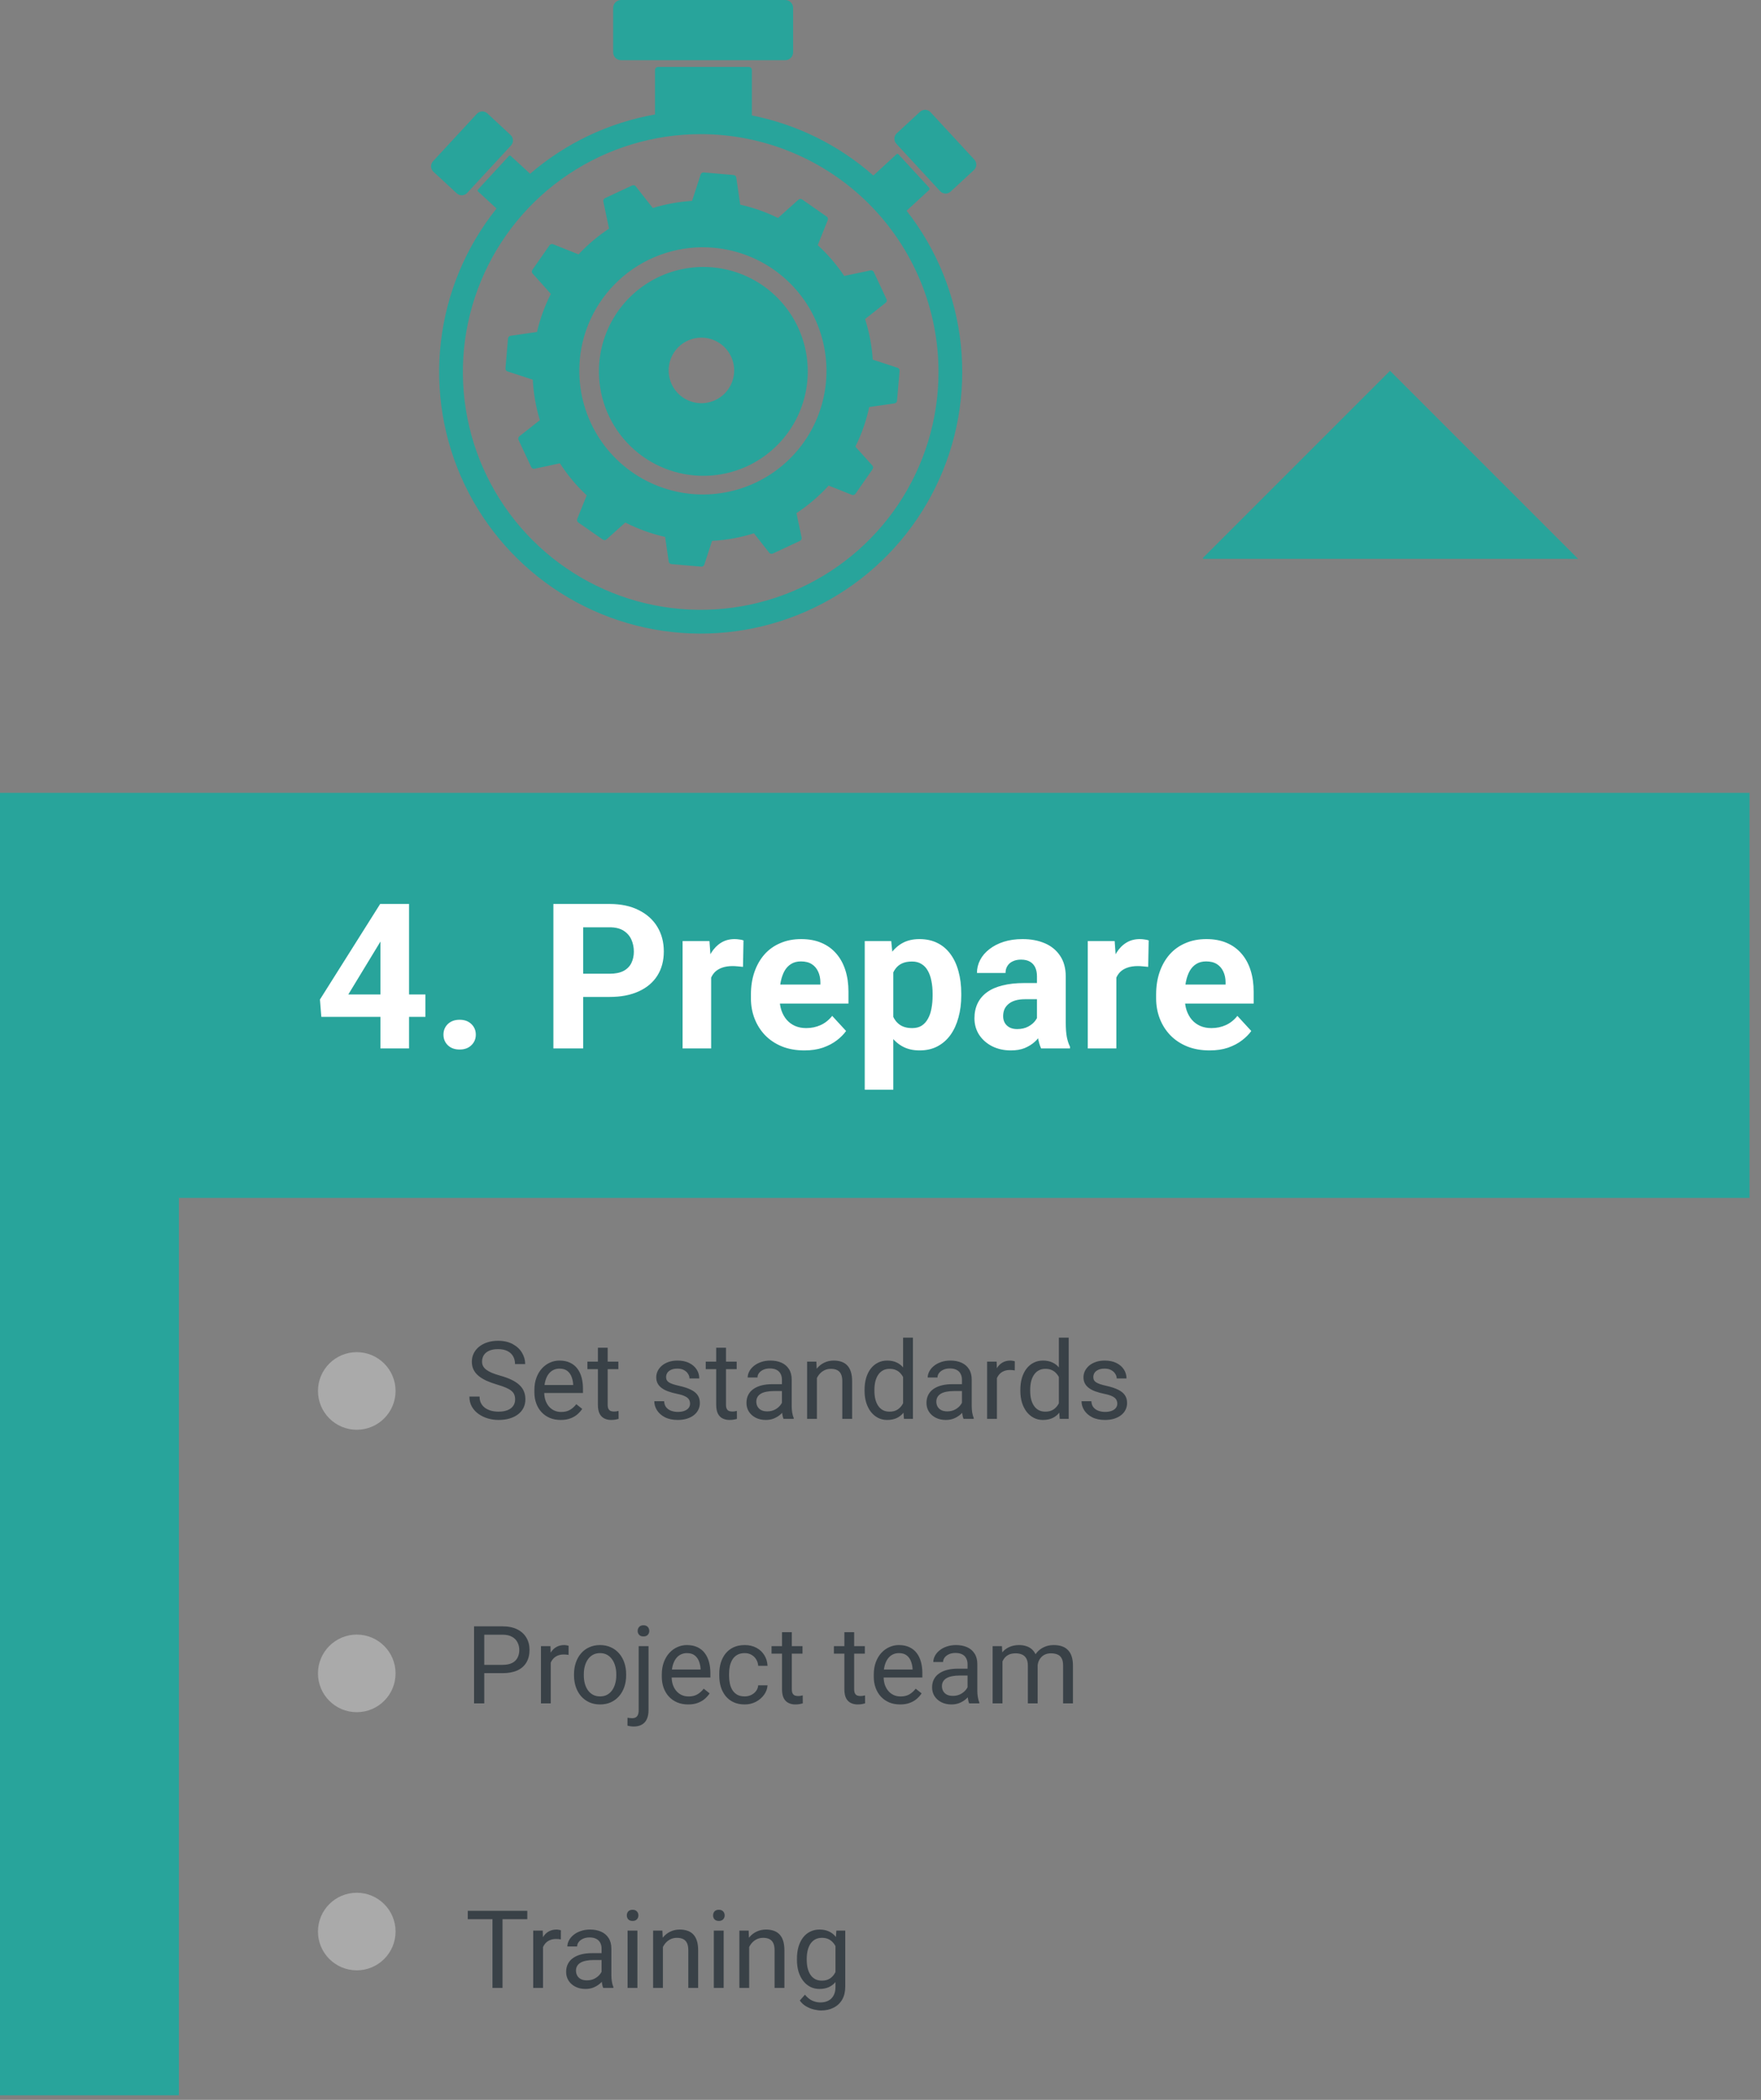
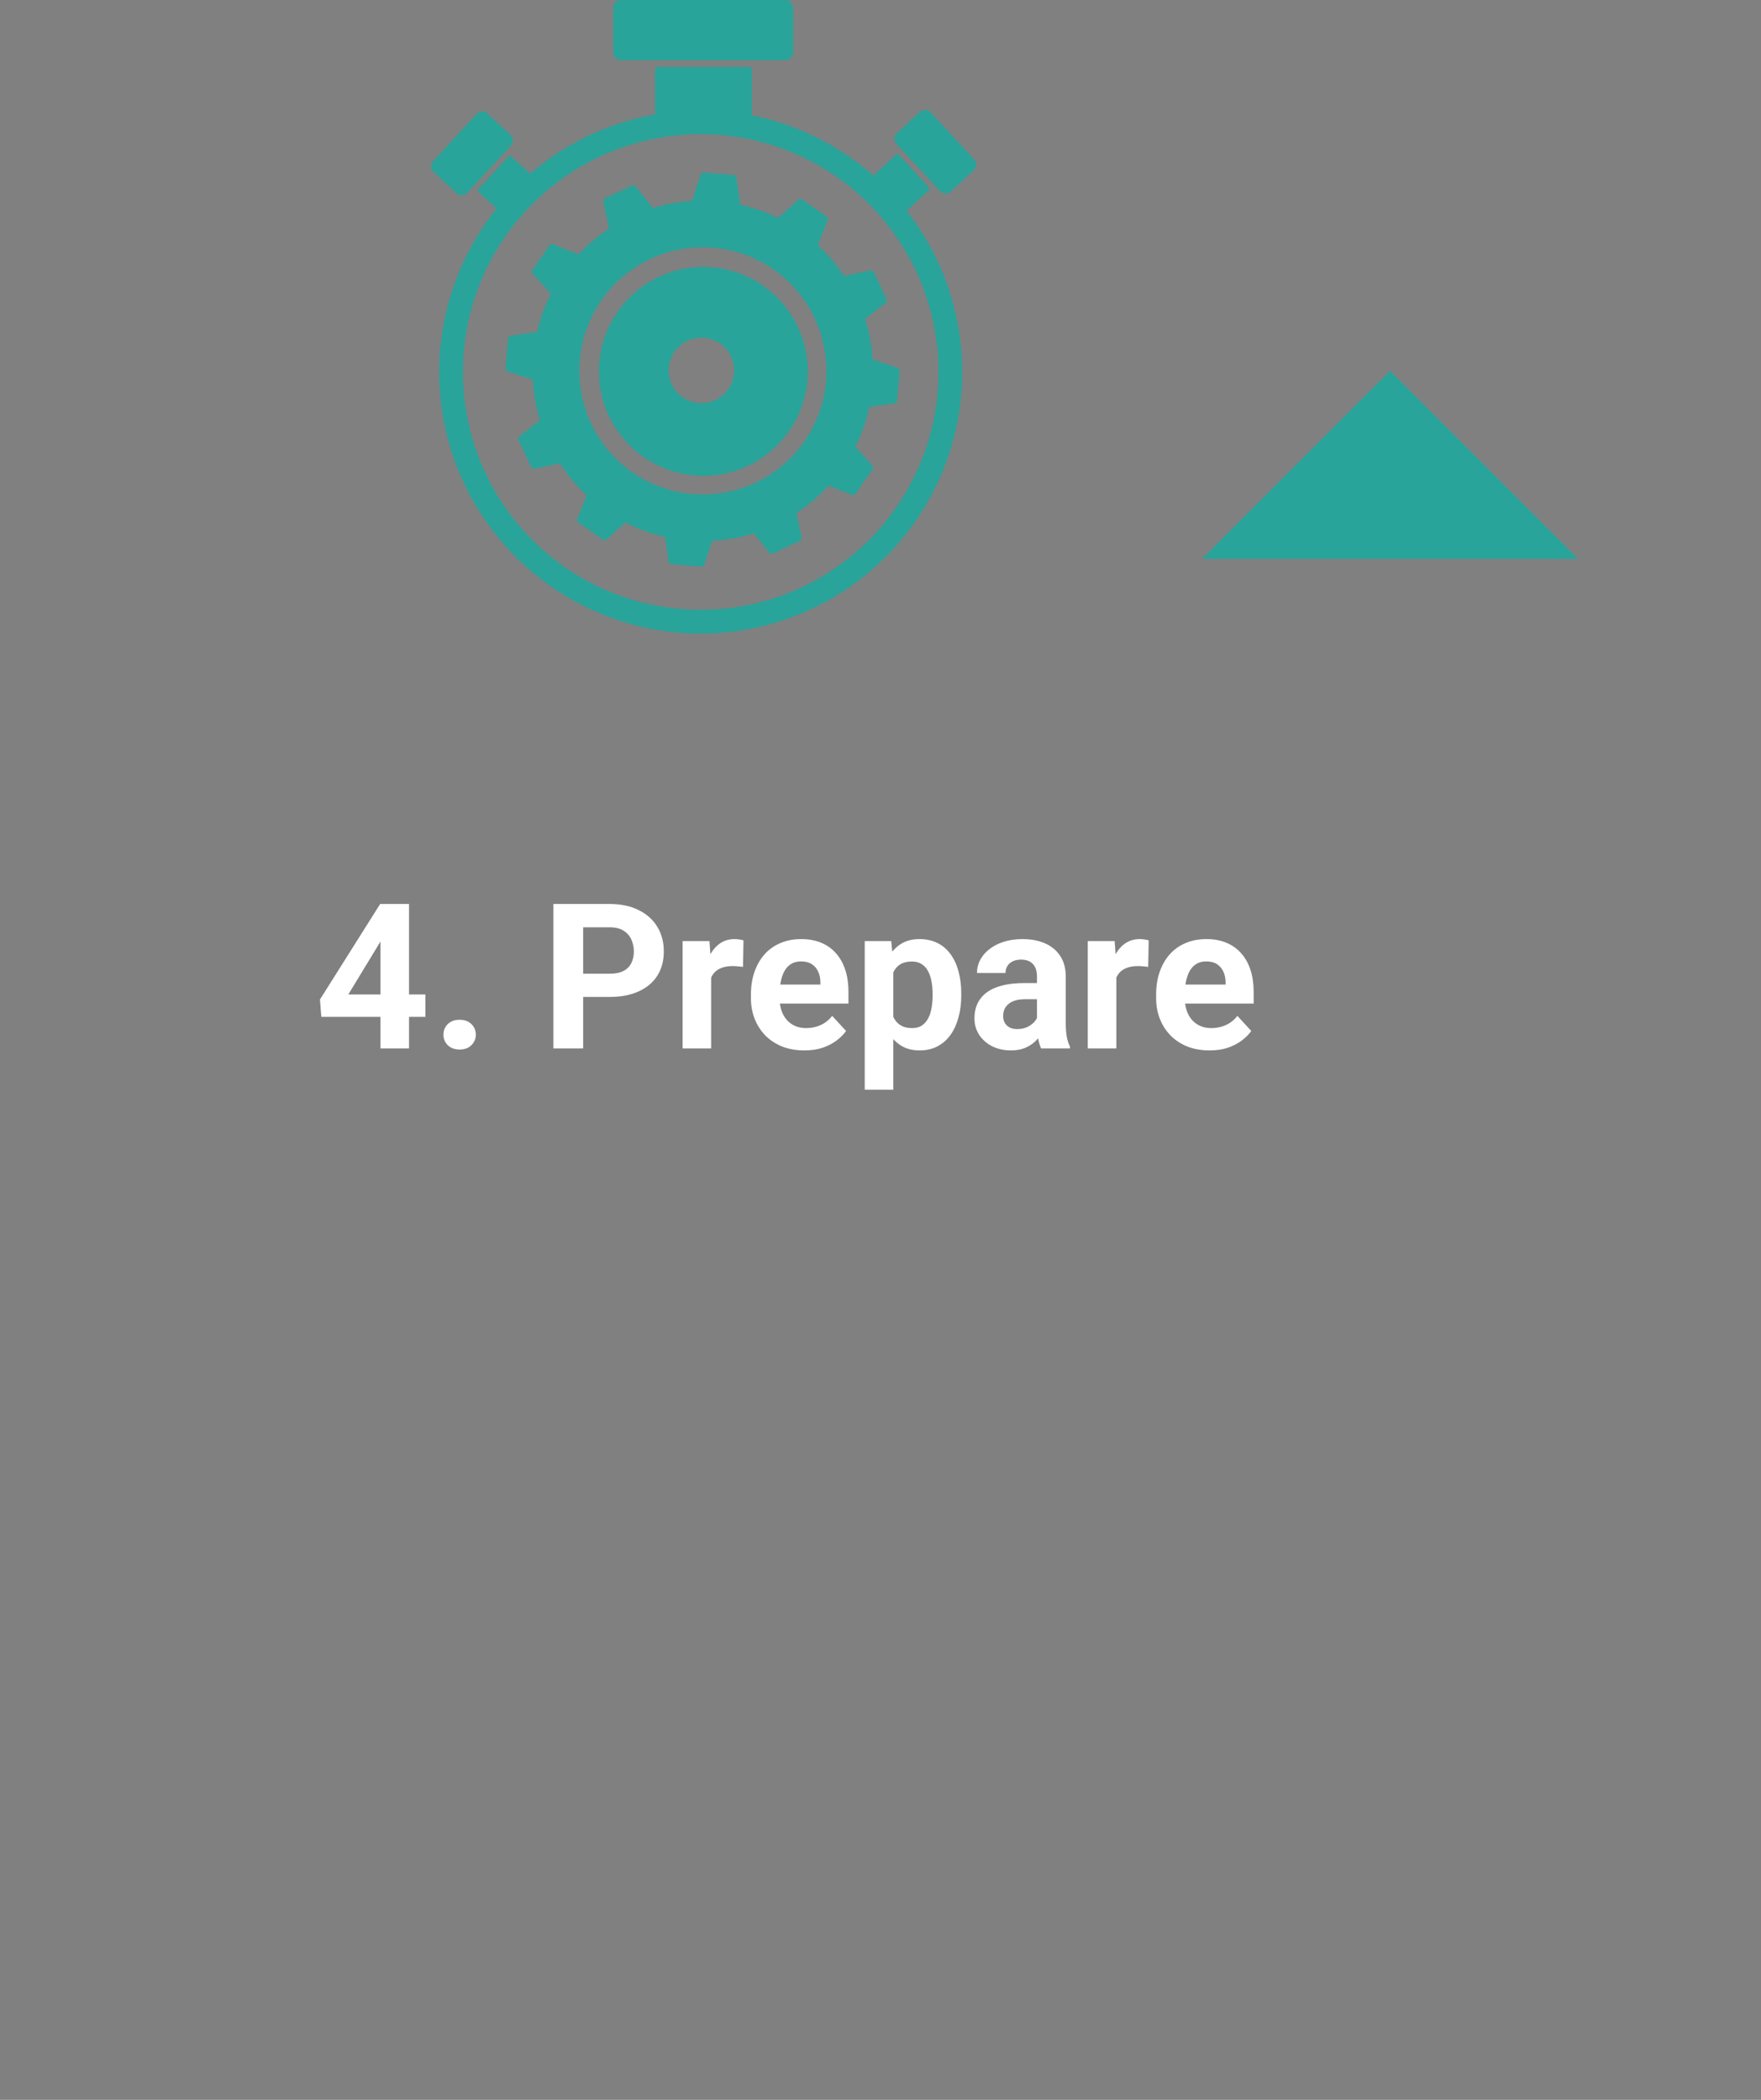
<svg xmlns="http://www.w3.org/2000/svg" width="130" height="155" viewBox="0 0 130 155" fill="none">
  <rect x="0" y="0" width="130" height="155" fill="#808080" stroke="none" />
  <path fill-rule="evenodd" clip-rule="evenodd" d="M44.241 26.755C44.371 25.236 44.949 23.79 45.901 22.599C46.854 21.408 48.138 20.527 49.591 20.066C51.044 19.605 52.602 19.585 54.066 20.009C55.531 20.434 56.837 21.283 57.819 22.449C58.801 23.615 59.415 25.047 59.583 26.562C59.752 28.077 59.467 29.609 58.766 30.962C58.064 32.316 56.977 33.431 55.641 34.167C54.306 34.902 52.782 35.225 51.263 35.095C49.226 34.92 47.342 33.943 46.025 32.379C44.708 30.815 44.066 28.792 44.241 26.755V26.755ZM68.606 13.868L66.324 11.389C66.306 11.37 66.282 11.359 66.256 11.357C66.23 11.356 66.204 11.365 66.185 11.382L64.473 12.958C61.928 10.713 58.833 9.183 55.505 8.522V5.175C55.505 5.113 55.48 5.053 55.436 5.009C55.392 4.965 55.332 4.94 55.27 4.94H48.587C48.525 4.94 48.465 4.965 48.421 5.009C48.377 5.053 48.352 5.113 48.352 5.175V8.45C44.942 9.053 41.758 10.564 39.135 12.825L37.705 11.51C37.685 11.493 37.66 11.483 37.634 11.484C37.608 11.485 37.584 11.496 37.566 11.515L35.284 13.994C35.266 14.014 35.257 14.039 35.259 14.065C35.26 14.092 35.272 14.116 35.291 14.134L36.656 15.392C34.387 18.224 32.963 21.639 32.546 25.244C32.129 28.849 32.737 32.498 34.299 35.774C35.861 39.049 38.315 41.818 41.379 43.763C44.443 45.708 47.993 46.75 51.622 46.769C55.251 46.789 58.812 45.786 61.896 43.874C64.981 41.963 67.465 39.221 69.062 35.962C70.66 32.704 71.307 29.061 70.93 25.452C70.552 21.843 69.165 18.413 66.927 15.556L68.601 14.014C68.619 13.995 68.629 13.97 68.629 13.944C68.629 13.918 68.619 13.893 68.601 13.874L68.606 13.868ZM51.727 9.902C48.255 9.902 44.86 10.931 41.973 12.86C39.086 14.789 36.836 17.531 35.507 20.739C34.178 23.947 33.83 27.476 34.507 30.882C35.184 34.288 36.856 37.416 39.311 39.871C41.766 42.327 44.894 43.999 48.3 44.676C51.705 45.354 55.235 45.007 58.443 43.678C61.651 42.349 64.393 40.099 66.323 37.212C68.252 34.325 69.282 30.931 69.282 27.459C69.282 25.154 68.828 22.871 67.946 20.741C67.064 18.61 65.771 16.675 64.141 15.045C62.51 13.414 60.575 12.121 58.445 11.239C56.315 10.356 54.032 9.902 51.727 9.902ZM71.927 11.78C72.025 11.886 72.076 12.027 72.071 12.172C72.065 12.316 72.003 12.453 71.897 12.551L70.176 14.143C70.069 14.241 69.928 14.293 69.783 14.287C69.638 14.282 69.502 14.219 69.403 14.113L66.17 10.613C66.072 10.507 66.019 10.366 66.025 10.222C66.03 10.077 66.092 9.941 66.198 9.842L67.919 8.25C68.025 8.152 68.167 8.1 68.311 8.106C68.456 8.111 68.593 8.174 68.692 8.28L71.927 11.78V11.78ZM31.969 11.9L35.205 8.4C35.303 8.294 35.44 8.232 35.584 8.226C35.729 8.22 35.869 8.272 35.976 8.37L37.695 9.966C37.801 10.065 37.863 10.202 37.868 10.347C37.874 10.492 37.821 10.633 37.723 10.739L34.49 14.239C34.392 14.345 34.255 14.409 34.111 14.415C33.966 14.421 33.825 14.369 33.719 14.271L31.995 12.675C31.889 12.576 31.826 12.44 31.821 12.296C31.815 12.151 31.867 12.01 31.965 11.904L31.969 11.9ZM45.847 0H57.968C58.122 0 58.269 0.062 58.378 0.17C58.487 0.279 58.549 0.427 58.549 0.581V3.864C58.548 4.018 58.486 4.165 58.378 4.273C58.269 4.382 58.121 4.443 57.968 4.443H45.845C45.691 4.443 45.544 4.382 45.435 4.273C45.326 4.165 45.265 4.018 45.264 3.864V0.581C45.264 0.427 45.325 0.279 45.434 0.17C45.543 0.062 45.691 0 45.845 0H45.847ZM49.369 27.133C49.327 27.61 49.428 28.088 49.658 28.508C49.889 28.927 50.238 29.269 50.663 29.489C51.088 29.71 51.568 29.8 52.044 29.747C52.52 29.695 52.969 29.503 53.335 29.195C53.702 28.887 53.968 28.477 54.102 28.017C54.235 27.558 54.229 27.069 54.085 26.613C53.94 26.157 53.664 25.753 53.29 25.454C52.916 25.155 52.463 24.974 51.986 24.933C51.347 24.878 50.713 25.079 50.222 25.491C49.731 25.904 49.425 26.494 49.369 27.133V27.133ZM39.65 24.503L37.692 24.787C37.642 24.794 37.596 24.817 37.562 24.854C37.528 24.89 37.507 24.937 37.503 24.987L37.314 27.187C37.309 27.237 37.321 27.287 37.349 27.329C37.377 27.371 37.418 27.402 37.466 27.417L39.332 28.026C39.383 29.04 39.558 30.044 39.853 31.015L38.342 32.205C38.303 32.236 38.275 32.28 38.264 32.329C38.252 32.378 38.258 32.429 38.279 32.475L39.215 34.475C39.236 34.521 39.272 34.559 39.317 34.581C39.363 34.604 39.414 34.61 39.464 34.599L41.333 34.199C41.892 35.065 42.557 35.859 43.312 36.562L42.612 38.303C42.593 38.35 42.591 38.401 42.605 38.45C42.62 38.498 42.65 38.539 42.692 38.568L44.503 39.831C44.544 39.86 44.593 39.873 44.643 39.87C44.693 39.867 44.74 39.847 44.777 39.813L46.162 38.57C47.093 39.045 48.08 39.403 49.1 39.633L49.364 41.449C49.37 41.499 49.394 41.544 49.43 41.579C49.467 41.613 49.514 41.634 49.564 41.638L51.764 41.828C51.814 41.832 51.864 41.819 51.906 41.791C51.948 41.763 51.979 41.722 51.994 41.674L52.565 39.926C53.614 39.87 54.653 39.682 55.656 39.367L56.783 40.797C56.814 40.837 56.858 40.864 56.907 40.876C56.956 40.887 57.007 40.882 57.053 40.86L59.053 39.924C59.099 39.903 59.136 39.867 59.159 39.822C59.181 39.778 59.188 39.726 59.177 39.677L58.796 37.877C59.669 37.3 60.468 36.617 61.174 35.844L62.885 36.527C62.931 36.546 62.983 36.548 63.031 36.534C63.079 36.52 63.121 36.49 63.15 36.449L64.414 34.638C64.442 34.597 64.456 34.547 64.453 34.497C64.45 34.447 64.43 34.4 64.397 34.362L63.145 32.969C63.607 32.041 63.95 31.059 64.168 30.046L66.031 29.776C66.08 29.769 66.126 29.746 66.161 29.709C66.195 29.673 66.216 29.626 66.22 29.576L66.41 27.376C66.414 27.326 66.401 27.276 66.373 27.234C66.345 27.192 66.304 27.161 66.256 27.146L64.428 26.546C64.362 25.529 64.172 24.523 63.861 23.552L65.378 22.352C65.418 22.321 65.446 22.278 65.458 22.229C65.47 22.18 65.464 22.128 65.443 22.083L64.507 20.083C64.486 20.037 64.45 20 64.405 19.978C64.36 19.956 64.309 19.949 64.26 19.96L62.322 20.369C61.763 19.537 61.106 18.774 60.367 18.097L61.105 16.251C61.124 16.204 61.126 16.153 61.111 16.104C61.097 16.056 61.066 16.014 61.025 15.986L59.216 14.723C59.175 14.694 59.125 14.681 59.075 14.684C59.025 14.687 58.978 14.707 58.941 14.741L57.435 16.091C56.547 15.653 55.61 15.323 54.644 15.108L54.354 13.108C54.347 13.058 54.323 13.013 54.287 12.978C54.251 12.944 54.204 12.923 54.154 12.919L51.954 12.73C51.904 12.725 51.854 12.737 51.812 12.765C51.77 12.793 51.739 12.834 51.724 12.882L51.09 14.828C50.106 14.888 49.132 15.065 48.19 15.355L46.932 13.755C46.901 13.715 46.857 13.687 46.808 13.676C46.76 13.665 46.708 13.67 46.663 13.692L44.663 14.627C44.617 14.648 44.58 14.685 44.557 14.73C44.535 14.775 44.528 14.827 44.539 14.876L44.961 16.876C44.138 17.419 43.382 18.057 42.708 18.776L40.83 18.027C40.783 18.008 40.732 18.005 40.684 18.02C40.635 18.035 40.594 18.065 40.566 18.107L39.303 19.916C39.274 19.957 39.259 20.007 39.262 20.058C39.266 20.108 39.286 20.156 39.32 20.193L40.664 21.693C40.213 22.582 39.87 23.522 39.643 24.493L39.65 24.503ZM42.8 26.596C42.645 28.394 43.028 30.197 43.898 31.777C44.768 33.358 46.088 34.645 47.69 35.475C49.291 36.306 51.103 36.643 52.897 36.444C54.69 36.244 56.384 35.518 57.764 34.356C59.145 33.194 60.15 31.649 60.652 29.916C61.154 28.183 61.131 26.34 60.586 24.62C60.041 22.9 58.998 21.38 57.589 20.253C56.18 19.126 54.468 18.442 52.671 18.287C51.477 18.183 50.273 18.316 49.13 18.678C47.987 19.039 46.927 19.623 46.01 20.395C45.092 21.167 44.336 22.112 43.785 23.176C43.233 24.241 42.897 25.403 42.795 26.598L42.8 26.596Z" fill="#28A49B" />
-   <path d="M13.206 88.424H129.153V58.524H0V154.665H13.206V88.424Z" fill="#28A49B" />
  <path d="M116.5 41.255L102.615 27.37L88.787 41.198L88.843 41.254L116.5 41.255Z" fill="#28A49B" />
-   <path d="M38.027 103.298C38.027 103.166 38.007 103.048 37.965 102.947C37.926 102.843 37.855 102.749 37.754 102.666C37.655 102.582 37.517 102.503 37.34 102.427C37.165 102.352 36.944 102.275 36.676 102.197C36.395 102.113 36.141 102.021 35.914 101.919C35.688 101.815 35.493 101.697 35.332 101.564C35.171 101.431 35.047 101.279 34.961 101.107C34.875 100.935 34.832 100.738 34.832 100.517C34.832 100.296 34.878 100.091 34.969 99.904C35.06 99.716 35.19 99.553 35.359 99.415C35.531 99.275 35.736 99.165 35.973 99.087C36.21 99.009 36.474 98.97 36.766 98.97C37.193 98.97 37.555 99.052 37.852 99.216C38.151 99.378 38.379 99.59 38.535 99.853C38.691 100.113 38.77 100.392 38.77 100.689H38.02C38.02 100.475 37.974 100.287 37.883 100.123C37.792 99.956 37.654 99.826 37.469 99.732C37.284 99.636 37.05 99.587 36.766 99.587C36.497 99.587 36.276 99.628 36.102 99.709C35.927 99.789 35.797 99.899 35.711 100.037C35.628 100.175 35.586 100.332 35.586 100.509C35.586 100.629 35.611 100.738 35.66 100.837C35.712 100.934 35.792 101.024 35.898 101.107C36.008 101.19 36.146 101.267 36.312 101.337C36.482 101.408 36.684 101.475 36.918 101.541C37.241 101.632 37.52 101.733 37.754 101.845C37.988 101.957 38.181 102.083 38.332 102.224C38.486 102.362 38.599 102.52 38.672 102.697C38.747 102.871 38.785 103.069 38.785 103.291C38.785 103.522 38.738 103.732 38.645 103.919C38.551 104.107 38.417 104.267 38.242 104.4C38.068 104.533 37.858 104.636 37.613 104.708C37.371 104.779 37.1 104.814 36.801 104.814C36.538 104.814 36.279 104.778 36.023 104.705C35.771 104.632 35.54 104.522 35.332 104.376C35.126 104.231 34.961 104.051 34.836 103.837C34.714 103.621 34.652 103.371 34.652 103.087H35.402C35.402 103.283 35.44 103.451 35.516 103.591C35.591 103.729 35.694 103.844 35.824 103.935C35.957 104.026 36.107 104.094 36.273 104.138C36.443 104.18 36.618 104.201 36.801 104.201C37.064 104.201 37.286 104.164 37.469 104.091C37.651 104.018 37.789 103.914 37.883 103.779C37.979 103.643 38.027 103.483 38.027 103.298ZM41.391 104.814C41.096 104.814 40.829 104.764 40.59 104.666C40.353 104.564 40.148 104.422 39.977 104.24C39.807 104.057 39.677 103.841 39.586 103.591C39.495 103.341 39.449 103.068 39.449 102.771V102.607C39.449 102.263 39.5 101.957 39.602 101.689C39.703 101.418 39.841 101.189 40.016 101.001C40.19 100.814 40.388 100.672 40.609 100.576C40.831 100.479 41.06 100.431 41.297 100.431C41.599 100.431 41.859 100.483 42.078 100.587C42.3 100.692 42.48 100.837 42.621 101.025C42.762 101.21 42.866 101.429 42.934 101.681C43.001 101.931 43.035 102.205 43.035 102.501V102.826H39.879V102.236H42.312V102.181C42.302 101.994 42.263 101.811 42.195 101.634C42.13 101.457 42.026 101.311 41.883 101.197C41.74 101.082 41.544 101.025 41.297 101.025C41.133 101.025 40.982 101.06 40.844 101.13C40.706 101.198 40.587 101.3 40.488 101.435C40.389 101.57 40.312 101.736 40.258 101.931C40.203 102.126 40.176 102.352 40.176 102.607V102.771C40.176 102.972 40.203 103.16 40.258 103.337C40.315 103.512 40.397 103.666 40.504 103.798C40.613 103.931 40.745 104.035 40.898 104.111C41.055 104.186 41.232 104.224 41.43 104.224C41.685 104.224 41.901 104.172 42.078 104.068C42.255 103.964 42.41 103.824 42.543 103.65L42.98 103.998C42.889 104.136 42.773 104.267 42.633 104.392C42.492 104.517 42.319 104.619 42.113 104.697C41.91 104.775 41.669 104.814 41.391 104.814ZM45.648 100.509V101.064H43.363V100.509H45.648ZM44.137 99.482H44.859V103.689C44.859 103.832 44.882 103.94 44.926 104.013C44.97 104.086 45.027 104.134 45.098 104.158C45.168 104.181 45.243 104.193 45.324 104.193C45.384 104.193 45.447 104.188 45.512 104.177C45.579 104.164 45.63 104.154 45.664 104.146L45.668 104.736C45.611 104.754 45.535 104.771 45.441 104.787C45.35 104.805 45.24 104.814 45.109 104.814C44.932 104.814 44.77 104.779 44.621 104.708C44.473 104.638 44.354 104.521 44.266 104.357C44.18 104.19 44.137 103.966 44.137 103.685V99.482ZM50.941 103.615C50.941 103.511 50.918 103.414 50.871 103.326C50.827 103.235 50.734 103.153 50.594 103.08C50.456 103.004 50.247 102.939 49.969 102.884C49.734 102.835 49.522 102.776 49.332 102.708C49.145 102.641 48.984 102.559 48.852 102.462C48.721 102.366 48.621 102.253 48.551 102.123C48.48 101.992 48.445 101.84 48.445 101.666C48.445 101.499 48.482 101.341 48.555 101.193C48.63 101.044 48.736 100.913 48.871 100.798C49.009 100.684 49.175 100.594 49.367 100.529C49.56 100.464 49.775 100.431 50.012 100.431C50.35 100.431 50.639 100.491 50.879 100.611C51.118 100.731 51.302 100.891 51.43 101.091C51.557 101.289 51.621 101.509 51.621 101.751H50.898C50.898 101.634 50.863 101.521 50.793 101.412C50.725 101.3 50.625 101.207 50.492 101.134C50.362 101.061 50.202 101.025 50.012 101.025C49.811 101.025 49.648 101.056 49.523 101.119C49.401 101.179 49.311 101.255 49.254 101.349C49.199 101.443 49.172 101.542 49.172 101.646C49.172 101.724 49.185 101.794 49.211 101.857C49.24 101.917 49.289 101.973 49.359 102.025C49.43 102.074 49.529 102.121 49.656 102.166C49.784 102.21 49.947 102.254 50.145 102.298C50.491 102.376 50.776 102.47 51 102.58C51.224 102.689 51.391 102.823 51.5 102.982C51.609 103.141 51.664 103.333 51.664 103.56C51.664 103.745 51.625 103.914 51.547 104.068C51.471 104.222 51.361 104.354 51.215 104.466C51.072 104.576 50.9 104.662 50.699 104.724C50.501 104.784 50.279 104.814 50.031 104.814C49.659 104.814 49.344 104.748 49.086 104.615C48.828 104.482 48.633 104.31 48.5 104.099C48.367 103.888 48.301 103.666 48.301 103.431H49.027C49.038 103.629 49.095 103.787 49.199 103.904C49.303 104.018 49.431 104.1 49.582 104.15C49.733 104.197 49.883 104.22 50.031 104.22C50.229 104.22 50.395 104.194 50.527 104.142C50.663 104.09 50.766 104.018 50.836 103.927C50.906 103.836 50.941 103.732 50.941 103.615ZM54.383 100.509V101.064H52.098V100.509H54.383ZM52.871 99.482H53.594V103.689C53.594 103.832 53.616 103.94 53.66 104.013C53.704 104.086 53.762 104.134 53.832 104.158C53.902 104.181 53.978 104.193 54.059 104.193C54.118 104.193 54.181 104.188 54.246 104.177C54.314 104.164 54.365 104.154 54.398 104.146L54.402 104.736C54.345 104.754 54.27 104.771 54.176 104.787C54.085 104.805 53.974 104.814 53.844 104.814C53.667 104.814 53.504 104.779 53.355 104.708C53.207 104.638 53.089 104.521 53 104.357C52.914 104.19 52.871 103.966 52.871 103.685V99.482ZM57.723 104.013V101.837C57.723 101.671 57.689 101.526 57.621 101.404C57.556 101.279 57.457 101.182 57.324 101.115C57.191 101.047 57.027 101.013 56.832 101.013C56.65 101.013 56.49 101.044 56.352 101.107C56.216 101.169 56.109 101.251 56.031 101.353C55.956 101.455 55.918 101.564 55.918 101.681H55.195C55.195 101.53 55.234 101.38 55.312 101.232C55.391 101.083 55.503 100.949 55.648 100.83C55.797 100.707 55.974 100.611 56.18 100.541C56.388 100.468 56.62 100.431 56.875 100.431C57.182 100.431 57.453 100.483 57.688 100.587C57.925 100.692 58.109 100.849 58.242 101.06C58.378 101.268 58.445 101.53 58.445 101.845V103.814C58.445 103.955 58.457 104.104 58.48 104.263C58.507 104.422 58.544 104.559 58.594 104.673V104.736H57.84C57.803 104.653 57.775 104.542 57.754 104.404C57.733 104.263 57.723 104.133 57.723 104.013ZM57.848 102.173L57.855 102.681H57.125C56.919 102.681 56.736 102.698 56.574 102.732C56.413 102.763 56.277 102.811 56.168 102.876C56.059 102.942 55.975 103.024 55.918 103.123C55.861 103.219 55.832 103.332 55.832 103.462C55.832 103.595 55.862 103.716 55.922 103.826C55.982 103.935 56.072 104.022 56.191 104.087C56.314 104.15 56.464 104.181 56.641 104.181C56.862 104.181 57.057 104.134 57.227 104.041C57.396 103.947 57.53 103.832 57.629 103.697C57.73 103.561 57.785 103.43 57.793 103.302L58.102 103.65C58.083 103.759 58.034 103.88 57.953 104.013C57.872 104.146 57.764 104.274 57.629 104.396C57.496 104.516 57.337 104.616 57.152 104.697C56.97 104.775 56.764 104.814 56.535 104.814C56.249 104.814 55.997 104.758 55.781 104.646C55.568 104.534 55.401 104.384 55.281 104.197C55.164 104.007 55.105 103.794 55.105 103.56C55.105 103.333 55.15 103.134 55.238 102.962C55.327 102.788 55.454 102.643 55.621 102.529C55.788 102.412 55.988 102.323 56.223 102.263C56.457 102.203 56.719 102.173 57.008 102.173H57.848ZM60.305 101.412V104.736H59.582V100.509H60.266L60.305 101.412ZM60.133 102.462L59.832 102.451C59.835 102.162 59.878 101.895 59.961 101.65C60.044 101.403 60.161 101.188 60.312 101.005C60.464 100.823 60.643 100.682 60.852 100.583C61.062 100.482 61.296 100.431 61.551 100.431C61.759 100.431 61.947 100.46 62.113 100.517C62.28 100.572 62.422 100.66 62.539 100.783C62.659 100.905 62.75 101.064 62.812 101.259C62.875 101.452 62.906 101.688 62.906 101.966V104.736H62.18V101.958C62.18 101.737 62.147 101.56 62.082 101.427C62.017 101.292 61.922 101.194 61.797 101.134C61.672 101.072 61.518 101.041 61.336 101.041C61.156 101.041 60.992 101.078 60.844 101.154C60.698 101.229 60.572 101.333 60.465 101.466C60.361 101.599 60.279 101.751 60.219 101.923C60.161 102.093 60.133 102.272 60.133 102.462ZM66.668 103.916V98.736H67.394V104.736H66.731L66.668 103.916ZM63.824 102.669V102.587C63.824 102.264 63.863 101.972 63.941 101.708C64.022 101.443 64.135 101.215 64.281 101.025C64.43 100.835 64.606 100.689 64.809 100.587C65.014 100.483 65.243 100.431 65.496 100.431C65.762 100.431 65.993 100.478 66.191 100.572C66.392 100.663 66.561 100.797 66.699 100.974C66.84 101.149 66.951 101.36 67.031 101.607C67.112 101.854 67.168 102.134 67.199 102.447V102.806C67.171 103.116 67.115 103.395 67.031 103.642C66.951 103.889 66.84 104.1 66.699 104.275C66.561 104.449 66.392 104.583 66.191 104.677C65.991 104.768 65.757 104.814 65.488 104.814C65.241 104.814 65.014 104.761 64.809 104.654C64.606 104.547 64.43 104.397 64.281 104.205C64.135 104.012 64.022 103.785 63.941 103.525C63.863 103.262 63.824 102.977 63.824 102.669ZM64.551 102.587V102.669C64.551 102.88 64.572 103.078 64.613 103.263C64.658 103.448 64.725 103.611 64.816 103.751C64.908 103.892 65.023 104.003 65.164 104.083C65.305 104.162 65.473 104.201 65.668 104.201C65.908 104.201 66.104 104.15 66.258 104.048C66.414 103.947 66.539 103.813 66.633 103.646C66.727 103.479 66.799 103.298 66.852 103.103V102.162C66.82 102.018 66.775 101.88 66.715 101.748C66.658 101.612 66.582 101.492 66.488 101.388C66.397 101.281 66.284 101.197 66.148 101.134C66.016 101.072 65.858 101.041 65.676 101.041C65.478 101.041 65.307 101.082 65.164 101.166C65.023 101.246 64.908 101.358 64.816 101.501C64.725 101.642 64.658 101.806 64.613 101.994C64.572 102.179 64.551 102.376 64.551 102.587ZM71.012 104.013V101.837C71.012 101.671 70.978 101.526 70.91 101.404C70.845 101.279 70.746 101.182 70.613 101.115C70.481 101.047 70.316 101.013 70.121 101.013C69.939 101.013 69.779 101.044 69.641 101.107C69.505 101.169 69.398 101.251 69.32 101.353C69.245 101.455 69.207 101.564 69.207 101.681H68.484C68.484 101.53 68.523 101.38 68.602 101.232C68.68 101.083 68.792 100.949 68.938 100.83C69.086 100.707 69.263 100.611 69.469 100.541C69.677 100.468 69.909 100.431 70.164 100.431C70.471 100.431 70.742 100.483 70.977 100.587C71.213 100.692 71.398 100.849 71.531 101.06C71.667 101.268 71.734 101.53 71.734 101.845V103.814C71.734 103.955 71.746 104.104 71.769 104.263C71.796 104.422 71.833 104.559 71.883 104.673V104.736H71.129C71.092 104.653 71.064 104.542 71.043 104.404C71.022 104.263 71.012 104.133 71.012 104.013ZM71.137 102.173L71.144 102.681H70.414C70.208 102.681 70.025 102.698 69.863 102.732C69.702 102.763 69.566 102.811 69.457 102.876C69.348 102.942 69.264 103.024 69.207 103.123C69.15 103.219 69.121 103.332 69.121 103.462C69.121 103.595 69.151 103.716 69.211 103.826C69.271 103.935 69.361 104.022 69.481 104.087C69.603 104.15 69.753 104.181 69.93 104.181C70.151 104.181 70.346 104.134 70.516 104.041C70.685 103.947 70.819 103.832 70.918 103.697C71.019 103.561 71.074 103.43 71.082 103.302L71.391 103.65C71.372 103.759 71.323 103.88 71.242 104.013C71.162 104.146 71.053 104.274 70.918 104.396C70.785 104.516 70.626 104.616 70.441 104.697C70.259 104.775 70.053 104.814 69.824 104.814C69.538 104.814 69.287 104.758 69.07 104.646C68.857 104.534 68.69 104.384 68.57 104.197C68.453 104.007 68.394 103.794 68.394 103.56C68.394 103.333 68.439 103.134 68.527 102.962C68.616 102.788 68.743 102.643 68.91 102.529C69.077 102.412 69.277 102.323 69.512 102.263C69.746 102.203 70.008 102.173 70.297 102.173H71.137ZM73.594 101.173V104.736H72.871V100.509H73.574L73.594 101.173ZM74.914 100.486L74.91 101.158C74.85 101.145 74.793 101.137 74.738 101.134C74.686 101.129 74.626 101.126 74.559 101.126C74.392 101.126 74.245 101.153 74.117 101.205C73.99 101.257 73.882 101.33 73.793 101.423C73.704 101.517 73.634 101.629 73.582 101.759C73.533 101.887 73.5 102.028 73.484 102.181L73.281 102.298C73.281 102.043 73.306 101.804 73.356 101.58C73.408 101.356 73.487 101.158 73.594 100.986C73.701 100.811 73.836 100.676 74 100.58C74.167 100.481 74.365 100.431 74.594 100.431C74.646 100.431 74.706 100.438 74.773 100.451C74.841 100.461 74.888 100.473 74.914 100.486ZM78.168 103.916V98.736H78.894V104.736H78.231L78.168 103.916ZM75.324 102.669V102.587C75.324 102.264 75.363 101.972 75.441 101.708C75.522 101.443 75.635 101.215 75.781 101.025C75.93 100.835 76.106 100.689 76.309 100.587C76.514 100.483 76.743 100.431 76.996 100.431C77.262 100.431 77.493 100.478 77.691 100.572C77.892 100.663 78.061 100.797 78.199 100.974C78.34 101.149 78.451 101.36 78.531 101.607C78.612 101.854 78.668 102.134 78.699 102.447V102.806C78.671 103.116 78.615 103.395 78.531 103.642C78.451 103.889 78.34 104.1 78.199 104.275C78.061 104.449 77.892 104.583 77.691 104.677C77.491 104.768 77.257 104.814 76.988 104.814C76.741 104.814 76.514 104.761 76.309 104.654C76.106 104.547 75.93 104.397 75.781 104.205C75.635 104.012 75.522 103.785 75.441 103.525C75.363 103.262 75.324 102.977 75.324 102.669ZM76.051 102.587V102.669C76.051 102.88 76.072 103.078 76.113 103.263C76.158 103.448 76.225 103.611 76.316 103.751C76.408 103.892 76.523 104.003 76.664 104.083C76.805 104.162 76.973 104.201 77.168 104.201C77.408 104.201 77.604 104.15 77.758 104.048C77.914 103.947 78.039 103.813 78.133 103.646C78.227 103.479 78.299 103.298 78.352 103.103V102.162C78.32 102.018 78.275 101.88 78.215 101.748C78.158 101.612 78.082 101.492 77.988 101.388C77.897 101.281 77.784 101.197 77.648 101.134C77.516 101.072 77.358 101.041 77.176 101.041C76.978 101.041 76.807 101.082 76.664 101.166C76.523 101.246 76.408 101.358 76.316 101.501C76.225 101.642 76.158 101.806 76.113 101.994C76.072 102.179 76.051 102.376 76.051 102.587ZM82.481 103.615C82.481 103.511 82.457 103.414 82.41 103.326C82.366 103.235 82.273 103.153 82.133 103.08C81.995 103.004 81.787 102.939 81.508 102.884C81.273 102.835 81.061 102.776 80.871 102.708C80.684 102.641 80.523 102.559 80.391 102.462C80.26 102.366 80.16 102.253 80.09 102.123C80.019 101.992 79.984 101.84 79.984 101.666C79.984 101.499 80.021 101.341 80.094 101.193C80.169 101.044 80.275 100.913 80.41 100.798C80.548 100.684 80.713 100.594 80.906 100.529C81.099 100.464 81.314 100.431 81.551 100.431C81.889 100.431 82.178 100.491 82.418 100.611C82.658 100.731 82.841 100.891 82.969 101.091C83.096 101.289 83.16 101.509 83.16 101.751H82.438C82.438 101.634 82.402 101.521 82.332 101.412C82.264 101.3 82.164 101.207 82.031 101.134C81.901 101.061 81.741 101.025 81.551 101.025C81.35 101.025 81.188 101.056 81.062 101.119C80.94 101.179 80.85 101.255 80.793 101.349C80.738 101.443 80.711 101.542 80.711 101.646C80.711 101.724 80.724 101.794 80.75 101.857C80.779 101.917 80.828 101.973 80.898 102.025C80.969 102.074 81.068 102.121 81.195 102.166C81.323 102.21 81.486 102.254 81.684 102.298C82.03 102.376 82.315 102.47 82.539 102.58C82.763 102.689 82.93 102.823 83.039 102.982C83.148 103.141 83.203 103.333 83.203 103.56C83.203 103.745 83.164 103.914 83.086 104.068C83.01 104.222 82.9 104.354 82.754 104.466C82.611 104.576 82.439 104.662 82.238 104.724C82.04 104.784 81.818 104.814 81.57 104.814C81.198 104.814 80.883 104.748 80.625 104.615C80.367 104.482 80.172 104.31 80.039 104.099C79.906 103.888 79.84 103.666 79.84 103.431H80.566C80.577 103.629 80.634 103.787 80.738 103.904C80.842 104.018 80.97 104.1 81.121 104.15C81.272 104.197 81.422 104.22 81.57 104.22C81.768 104.22 81.934 104.194 82.066 104.142C82.202 104.09 82.305 104.018 82.375 103.927C82.445 103.836 82.481 103.732 82.481 103.615ZM37.094 123.505H35.574V122.892H37.094C37.388 122.892 37.626 122.845 37.809 122.751C37.991 122.658 38.124 122.528 38.207 122.361C38.293 122.194 38.336 122.004 38.336 121.791C38.336 121.595 38.293 121.412 38.207 121.24C38.124 121.068 37.991 120.93 37.809 120.826C37.626 120.719 37.388 120.666 37.094 120.666H35.75V125.736H34.996V120.048H37.094C37.523 120.048 37.887 120.123 38.184 120.271C38.48 120.419 38.706 120.625 38.859 120.888C39.013 121.149 39.09 121.447 39.09 121.783C39.09 122.147 39.013 122.458 38.859 122.716C38.706 122.974 38.48 123.171 38.184 123.306C37.887 123.439 37.523 123.505 37.094 123.505ZM40.656 122.173V125.736H39.934V121.509H40.637L40.656 122.173ZM41.977 121.486L41.973 122.158C41.913 122.145 41.855 122.137 41.801 122.134C41.749 122.129 41.689 122.126 41.621 122.126C41.454 122.126 41.307 122.153 41.18 122.205C41.052 122.257 40.944 122.33 40.855 122.423C40.767 122.517 40.697 122.629 40.645 122.759C40.595 122.887 40.562 123.028 40.547 123.181L40.344 123.298C40.344 123.043 40.368 122.804 40.418 122.58C40.47 122.356 40.55 122.158 40.656 121.986C40.763 121.811 40.898 121.676 41.062 121.58C41.229 121.481 41.427 121.431 41.656 121.431C41.708 121.431 41.768 121.438 41.836 121.451C41.904 121.461 41.95 121.473 41.977 121.486ZM42.375 123.669V123.58C42.375 123.275 42.419 122.992 42.508 122.732C42.596 122.469 42.724 122.241 42.891 122.048C43.057 121.853 43.259 121.702 43.496 121.595C43.733 121.486 43.999 121.431 44.293 121.431C44.59 121.431 44.857 121.486 45.094 121.595C45.333 121.702 45.536 121.853 45.703 122.048C45.872 122.241 46.001 122.469 46.09 122.732C46.178 122.992 46.223 123.275 46.223 123.58V123.669C46.223 123.974 46.178 124.257 46.09 124.517C46.001 124.778 45.872 125.005 45.703 125.201C45.536 125.393 45.335 125.544 45.098 125.654C44.863 125.761 44.598 125.814 44.301 125.814C44.004 125.814 43.737 125.761 43.5 125.654C43.263 125.544 43.06 125.393 42.891 125.201C42.724 125.005 42.596 124.778 42.508 124.517C42.419 124.257 42.375 123.974 42.375 123.669ZM43.098 123.58V123.669C43.098 123.88 43.122 124.08 43.172 124.267C43.221 124.452 43.296 124.616 43.395 124.759C43.496 124.903 43.622 125.016 43.773 125.099C43.925 125.18 44.1 125.22 44.301 125.22C44.499 125.22 44.672 125.18 44.82 125.099C44.971 125.016 45.096 124.903 45.195 124.759C45.294 124.616 45.368 124.452 45.418 124.267C45.47 124.08 45.496 123.88 45.496 123.669V123.58C45.496 123.371 45.47 123.175 45.418 122.99C45.368 122.802 45.293 122.637 45.191 122.494C45.092 122.348 44.967 122.233 44.816 122.15C44.668 122.067 44.493 122.025 44.293 122.025C44.095 122.025 43.921 122.067 43.77 122.15C43.621 122.233 43.496 122.348 43.395 122.494C43.296 122.637 43.221 122.802 43.172 122.99C43.122 123.175 43.098 123.371 43.098 123.58ZM47.148 121.509H47.875V126.24C47.875 126.498 47.833 126.716 47.75 126.896C47.669 127.076 47.547 127.211 47.383 127.302C47.221 127.396 47.017 127.443 46.77 127.443C46.704 127.443 46.629 127.436 46.543 127.423C46.454 127.41 46.38 127.395 46.32 127.376L46.324 126.794C46.374 126.805 46.43 126.813 46.492 126.818C46.555 126.826 46.609 126.83 46.656 126.83C46.763 126.83 46.853 126.81 46.926 126.771C46.999 126.732 47.053 126.669 47.09 126.583C47.129 126.498 47.148 126.383 47.148 126.24V121.509ZM47.074 120.388C47.074 120.271 47.111 120.172 47.184 120.091C47.257 120.011 47.362 119.97 47.5 119.97C47.641 119.97 47.747 120.011 47.82 120.091C47.893 120.172 47.93 120.271 47.93 120.388C47.93 120.5 47.893 120.597 47.82 120.677C47.747 120.755 47.641 120.794 47.5 120.794C47.362 120.794 47.257 120.755 47.184 120.677C47.111 120.597 47.074 120.5 47.074 120.388ZM50.797 125.814C50.503 125.814 50.236 125.764 49.996 125.666C49.759 125.564 49.555 125.422 49.383 125.24C49.214 125.057 49.083 124.841 48.992 124.591C48.901 124.341 48.855 124.068 48.855 123.771V123.607C48.855 123.263 48.906 122.957 49.008 122.689C49.109 122.418 49.247 122.189 49.422 122.001C49.596 121.814 49.794 121.672 50.016 121.576C50.237 121.479 50.466 121.431 50.703 121.431C51.005 121.431 51.266 121.483 51.484 121.587C51.706 121.692 51.887 121.837 52.027 122.025C52.168 122.21 52.272 122.429 52.34 122.681C52.408 122.931 52.441 123.205 52.441 123.501V123.826H49.285V123.236H51.719V123.181C51.708 122.994 51.669 122.811 51.602 122.634C51.536 122.457 51.432 122.311 51.289 122.197C51.146 122.082 50.95 122.025 50.703 122.025C50.539 122.025 50.388 122.06 50.25 122.13C50.112 122.198 49.993 122.3 49.895 122.435C49.796 122.57 49.719 122.736 49.664 122.931C49.609 123.126 49.582 123.352 49.582 123.607V123.771C49.582 123.972 49.609 124.16 49.664 124.337C49.721 124.512 49.803 124.666 49.91 124.798C50.02 124.931 50.151 125.035 50.305 125.111C50.461 125.186 50.638 125.224 50.836 125.224C51.091 125.224 51.307 125.172 51.484 125.068C51.661 124.964 51.816 124.824 51.949 124.65L52.387 124.998C52.296 125.136 52.18 125.267 52.039 125.392C51.898 125.517 51.725 125.619 51.52 125.697C51.316 125.775 51.075 125.814 50.797 125.814ZM54.977 125.22C55.148 125.22 55.307 125.185 55.453 125.115C55.599 125.044 55.719 124.948 55.812 124.826C55.906 124.701 55.96 124.559 55.973 124.4H56.66C56.647 124.65 56.562 124.883 56.406 125.099C56.253 125.313 56.051 125.486 55.801 125.619C55.551 125.749 55.276 125.814 54.977 125.814C54.659 125.814 54.382 125.758 54.145 125.646C53.91 125.534 53.715 125.38 53.559 125.185C53.405 124.99 53.289 124.766 53.211 124.513C53.135 124.258 53.098 123.988 53.098 123.705V123.541C53.098 123.257 53.135 122.988 53.211 122.736C53.289 122.481 53.405 122.255 53.559 122.06C53.715 121.865 53.91 121.711 54.145 121.599C54.382 121.487 54.659 121.431 54.977 121.431C55.307 121.431 55.596 121.499 55.844 121.634C56.091 121.767 56.285 121.949 56.426 122.181C56.569 122.41 56.647 122.671 56.66 122.962H55.973C55.96 122.788 55.91 122.63 55.824 122.49C55.741 122.349 55.626 122.237 55.48 122.154C55.337 122.068 55.169 122.025 54.977 122.025C54.755 122.025 54.569 122.069 54.418 122.158C54.27 122.244 54.151 122.361 54.062 122.509C53.977 122.655 53.914 122.818 53.875 122.998C53.839 123.175 53.82 123.356 53.82 123.541V123.705C53.82 123.889 53.839 124.072 53.875 124.251C53.911 124.431 53.973 124.594 54.059 124.74C54.147 124.886 54.266 125.003 54.414 125.091C54.565 125.177 54.753 125.22 54.977 125.22ZM59.242 121.509V122.064H56.957V121.509H59.242ZM57.73 120.482H58.453V124.689C58.453 124.832 58.475 124.94 58.52 125.013C58.564 125.086 58.621 125.134 58.691 125.158C58.762 125.181 58.837 125.193 58.918 125.193C58.978 125.193 59.04 125.188 59.105 125.177C59.173 125.164 59.224 125.154 59.258 125.146L59.262 125.736C59.204 125.754 59.129 125.771 59.035 125.787C58.944 125.805 58.833 125.814 58.703 125.814C58.526 125.814 58.363 125.779 58.215 125.708C58.066 125.638 57.948 125.521 57.859 125.357C57.773 125.19 57.73 124.966 57.73 124.685V120.482ZM63.844 121.509V122.064H61.559V121.509H63.844ZM62.332 120.482H63.055V124.689C63.055 124.832 63.077 124.94 63.121 125.013C63.165 125.086 63.223 125.134 63.293 125.158C63.363 125.181 63.439 125.193 63.52 125.193C63.579 125.193 63.642 125.188 63.707 125.177C63.775 125.164 63.825 125.154 63.859 125.146L63.863 125.736C63.806 125.754 63.73 125.771 63.637 125.787C63.546 125.805 63.435 125.814 63.305 125.814C63.128 125.814 62.965 125.779 62.816 125.708C62.668 125.638 62.55 125.521 62.461 125.357C62.375 125.19 62.332 124.966 62.332 124.685V120.482ZM66.445 125.814C66.151 125.814 65.884 125.764 65.644 125.666C65.408 125.564 65.203 125.422 65.031 125.24C64.862 125.057 64.732 124.841 64.641 124.591C64.549 124.341 64.504 124.068 64.504 123.771V123.607C64.504 123.263 64.555 122.957 64.656 122.689C64.758 122.418 64.896 122.189 65.07 122.001C65.245 121.814 65.443 121.672 65.664 121.576C65.885 121.479 66.115 121.431 66.352 121.431C66.654 121.431 66.914 121.483 67.133 121.587C67.354 121.692 67.535 121.837 67.676 122.025C67.816 122.21 67.921 122.429 67.988 122.681C68.056 122.931 68.09 123.205 68.09 123.501V123.826H64.934V123.236H67.367V123.181C67.357 122.994 67.318 122.811 67.25 122.634C67.185 122.457 67.081 122.311 66.938 122.197C66.794 122.082 66.599 122.025 66.352 122.025C66.188 122.025 66.037 122.06 65.898 122.13C65.76 122.198 65.642 122.3 65.543 122.435C65.444 122.57 65.367 122.736 65.312 122.931C65.258 123.126 65.231 123.352 65.231 123.607V123.771C65.231 123.972 65.258 124.16 65.312 124.337C65.37 124.512 65.452 124.666 65.559 124.798C65.668 124.931 65.799 125.035 65.953 125.111C66.109 125.186 66.287 125.224 66.484 125.224C66.74 125.224 66.956 125.172 67.133 125.068C67.31 124.964 67.465 124.824 67.598 124.65L68.035 124.998C67.944 125.136 67.828 125.267 67.688 125.392C67.547 125.517 67.374 125.619 67.168 125.697C66.965 125.775 66.724 125.814 66.445 125.814ZM71.426 125.013V122.837C71.426 122.671 71.392 122.526 71.324 122.404C71.259 122.279 71.16 122.182 71.027 122.115C70.894 122.047 70.731 122.013 70.535 122.013C70.353 122.013 70.193 122.044 70.055 122.107C69.919 122.169 69.812 122.251 69.734 122.353C69.659 122.455 69.621 122.564 69.621 122.681H68.898C68.898 122.53 68.938 122.38 69.016 122.232C69.094 122.083 69.206 121.949 69.352 121.83C69.5 121.707 69.677 121.611 69.883 121.541C70.091 121.468 70.323 121.431 70.578 121.431C70.885 121.431 71.156 121.483 71.391 121.587C71.628 121.692 71.812 121.849 71.945 122.06C72.081 122.268 72.148 122.53 72.148 122.845V124.814C72.148 124.955 72.16 125.104 72.184 125.263C72.21 125.422 72.247 125.559 72.297 125.673V125.736H71.543C71.507 125.653 71.478 125.542 71.457 125.404C71.436 125.263 71.426 125.133 71.426 125.013ZM71.551 123.173L71.559 123.681H70.828C70.622 123.681 70.439 123.698 70.277 123.732C70.116 123.763 69.981 123.811 69.871 123.876C69.762 123.942 69.678 124.024 69.621 124.123C69.564 124.219 69.535 124.332 69.535 124.462C69.535 124.595 69.565 124.716 69.625 124.826C69.685 124.935 69.775 125.022 69.894 125.087C70.017 125.15 70.167 125.181 70.344 125.181C70.565 125.181 70.76 125.134 70.93 125.041C71.099 124.947 71.233 124.832 71.332 124.697C71.434 124.561 71.488 124.43 71.496 124.302L71.805 124.65C71.787 124.759 71.737 124.88 71.656 125.013C71.576 125.146 71.467 125.274 71.332 125.396C71.199 125.516 71.04 125.616 70.856 125.697C70.673 125.775 70.467 125.814 70.238 125.814C69.952 125.814 69.701 125.758 69.484 125.646C69.271 125.534 69.104 125.384 68.984 125.197C68.867 125.007 68.809 124.794 68.809 124.56C68.809 124.333 68.853 124.134 68.941 123.962C69.03 123.788 69.158 123.643 69.324 123.529C69.491 123.412 69.691 123.323 69.926 123.263C70.16 123.203 70.422 123.173 70.711 123.173H71.551ZM74.004 122.349V125.736H73.277V121.509H73.965L74.004 122.349ZM73.856 123.462L73.519 123.451C73.522 123.162 73.56 122.895 73.633 122.65C73.706 122.403 73.814 122.188 73.957 122.005C74.1 121.823 74.279 121.682 74.492 121.583C74.706 121.482 74.953 121.431 75.234 121.431C75.432 121.431 75.615 121.46 75.781 121.517C75.948 121.572 76.092 121.659 76.215 121.779C76.337 121.899 76.432 122.052 76.5 122.24C76.568 122.427 76.602 122.654 76.602 122.919V125.736H75.879V122.955C75.879 122.733 75.841 122.556 75.766 122.423C75.693 122.291 75.588 122.194 75.453 122.134C75.318 122.072 75.159 122.041 74.977 122.041C74.763 122.041 74.585 122.078 74.441 122.154C74.298 122.229 74.184 122.333 74.098 122.466C74.012 122.599 73.949 122.751 73.91 122.923C73.874 123.093 73.856 123.272 73.856 123.462ZM76.594 123.064L76.109 123.212C76.112 122.981 76.15 122.758 76.223 122.544C76.298 122.331 76.406 122.141 76.547 121.974C76.69 121.807 76.866 121.676 77.074 121.58C77.283 121.481 77.521 121.431 77.789 121.431C78.016 121.431 78.216 121.461 78.391 121.521C78.568 121.581 78.716 121.673 78.836 121.798C78.958 121.921 79.051 122.078 79.113 122.271C79.176 122.464 79.207 122.693 79.207 122.958V125.736H78.481V122.951C78.481 122.714 78.443 122.53 78.367 122.4C78.294 122.267 78.19 122.175 78.055 122.123C77.922 122.068 77.763 122.041 77.578 122.041C77.419 122.041 77.279 122.068 77.156 122.123C77.034 122.177 76.931 122.253 76.848 122.349C76.764 122.443 76.701 122.551 76.656 122.673C76.615 122.796 76.594 122.926 76.594 123.064ZM37.098 141.048V146.736H36.355V141.048H37.098ZM38.926 141.048V141.666H34.531V141.048H38.926ZM40.086 143.173V146.736H39.363V142.509H40.066L40.086 143.173ZM41.406 142.486L41.402 143.158C41.342 143.145 41.285 143.137 41.23 143.134C41.178 143.129 41.118 143.126 41.051 143.126C40.884 143.126 40.737 143.153 40.609 143.205C40.482 143.257 40.374 143.33 40.285 143.423C40.197 143.517 40.126 143.629 40.074 143.759C40.025 143.887 39.992 144.028 39.977 144.181L39.773 144.298C39.773 144.043 39.798 143.804 39.848 143.58C39.9 143.356 39.979 143.158 40.086 142.986C40.193 142.811 40.328 142.676 40.492 142.58C40.659 142.481 40.857 142.431 41.086 142.431C41.138 142.431 41.198 142.438 41.266 142.451C41.333 142.461 41.38 142.473 41.406 142.486ZM44.41 146.013V143.837C44.41 143.671 44.376 143.526 44.309 143.404C44.243 143.279 44.145 143.182 44.012 143.115C43.879 143.047 43.715 143.013 43.52 143.013C43.337 143.013 43.177 143.044 43.039 143.107C42.904 143.169 42.797 143.251 42.719 143.353C42.643 143.455 42.605 143.564 42.605 143.681H41.883C41.883 143.53 41.922 143.38 42 143.232C42.078 143.083 42.19 142.949 42.336 142.83C42.484 142.707 42.661 142.611 42.867 142.541C43.075 142.468 43.307 142.431 43.562 142.431C43.87 142.431 44.141 142.483 44.375 142.587C44.612 142.692 44.797 142.849 44.93 143.06C45.065 143.268 45.133 143.53 45.133 143.845V145.814C45.133 145.955 45.145 146.104 45.168 146.263C45.194 146.422 45.232 146.559 45.281 146.673V146.736H44.527C44.491 146.653 44.462 146.542 44.441 146.404C44.421 146.263 44.41 146.133 44.41 146.013ZM44.535 144.173L44.543 144.681H43.812C43.607 144.681 43.423 144.698 43.262 144.732C43.1 144.763 42.965 144.811 42.855 144.876C42.746 144.942 42.663 145.024 42.605 145.123C42.548 145.219 42.52 145.332 42.52 145.462C42.52 145.595 42.55 145.716 42.609 145.826C42.669 145.935 42.759 146.022 42.879 146.087C43.001 146.15 43.151 146.181 43.328 146.181C43.55 146.181 43.745 146.134 43.914 146.041C44.083 145.947 44.217 145.832 44.316 145.697C44.418 145.561 44.473 145.43 44.48 145.302L44.789 145.65C44.771 145.759 44.721 145.88 44.641 146.013C44.56 146.146 44.452 146.274 44.316 146.396C44.184 146.516 44.025 146.616 43.84 146.697C43.658 146.775 43.452 146.814 43.223 146.814C42.936 146.814 42.685 146.758 42.469 146.646C42.255 146.534 42.089 146.384 41.969 146.197C41.852 146.007 41.793 145.794 41.793 145.56C41.793 145.333 41.837 145.134 41.926 144.962C42.014 144.788 42.142 144.643 42.309 144.529C42.475 144.412 42.676 144.323 42.91 144.263C43.145 144.203 43.406 144.173 43.695 144.173H44.535ZM47.055 142.509V146.736H46.328V142.509H47.055ZM46.273 141.388C46.273 141.271 46.309 141.172 46.379 141.091C46.452 141.011 46.559 140.97 46.699 140.97C46.837 140.97 46.943 141.011 47.016 141.091C47.091 141.172 47.129 141.271 47.129 141.388C47.129 141.5 47.091 141.597 47.016 141.677C46.943 141.755 46.837 141.794 46.699 141.794C46.559 141.794 46.452 141.755 46.379 141.677C46.309 141.597 46.273 141.5 46.273 141.388ZM48.938 143.412V146.736H48.215V142.509H48.898L48.938 143.412ZM48.766 144.462L48.465 144.451C48.467 144.162 48.51 143.895 48.594 143.65C48.677 143.403 48.794 143.188 48.945 143.005C49.096 142.823 49.276 142.682 49.484 142.583C49.695 142.482 49.928 142.431 50.184 142.431C50.392 142.431 50.579 142.46 50.746 142.517C50.913 142.572 51.055 142.66 51.172 142.783C51.292 142.905 51.383 143.064 51.445 143.259C51.508 143.452 51.539 143.688 51.539 143.966V146.736H50.812V143.958C50.812 143.737 50.78 143.56 50.715 143.427C50.65 143.292 50.555 143.194 50.43 143.134C50.305 143.072 50.151 143.041 49.969 143.041C49.789 143.041 49.625 143.078 49.477 143.154C49.331 143.229 49.204 143.333 49.098 143.466C48.993 143.599 48.911 143.751 48.852 143.923C48.794 144.093 48.766 144.272 48.766 144.462ZM53.422 142.509V146.736H52.695V142.509H53.422ZM52.641 141.388C52.641 141.271 52.676 141.172 52.746 141.091C52.819 141.011 52.926 140.97 53.066 140.97C53.204 140.97 53.31 141.011 53.383 141.091C53.458 141.172 53.496 141.271 53.496 141.388C53.496 141.5 53.458 141.597 53.383 141.677C53.31 141.755 53.204 141.794 53.066 141.794C52.926 141.794 52.819 141.755 52.746 141.677C52.676 141.597 52.641 141.5 52.641 141.388ZM55.305 143.412V146.736H54.582V142.509H55.266L55.305 143.412ZM55.133 144.462L54.832 144.451C54.835 144.162 54.878 143.895 54.961 143.65C55.044 143.403 55.161 143.188 55.312 143.005C55.464 142.823 55.643 142.682 55.852 142.583C56.062 142.482 56.296 142.431 56.551 142.431C56.759 142.431 56.947 142.46 57.113 142.517C57.28 142.572 57.422 142.66 57.539 142.783C57.659 142.905 57.75 143.064 57.812 143.259C57.875 143.452 57.906 143.688 57.906 143.966V146.736H57.18V143.958C57.18 143.737 57.147 143.56 57.082 143.427C57.017 143.292 56.922 143.194 56.797 143.134C56.672 143.072 56.518 143.041 56.336 143.041C56.156 143.041 55.992 143.078 55.844 143.154C55.698 143.229 55.572 143.333 55.465 143.466C55.361 143.599 55.279 143.751 55.219 143.923C55.161 144.093 55.133 144.272 55.133 144.462ZM61.742 142.509H62.398V146.646C62.398 147.018 62.323 147.336 62.172 147.599C62.021 147.862 61.81 148.061 61.539 148.197C61.271 148.335 60.961 148.404 60.609 148.404C60.464 148.404 60.292 148.38 60.094 148.333C59.898 148.289 59.706 148.212 59.516 148.103C59.328 147.996 59.171 147.852 59.043 147.669L59.422 147.24C59.599 147.453 59.784 147.602 59.977 147.685C60.172 147.768 60.365 147.81 60.555 147.81C60.784 147.81 60.982 147.767 61.148 147.681C61.315 147.595 61.444 147.468 61.535 147.298C61.629 147.132 61.676 146.926 61.676 146.681V143.439L61.742 142.509ZM58.832 144.669V144.587C58.832 144.264 58.87 143.972 58.945 143.708C59.023 143.443 59.134 143.215 59.277 143.025C59.423 142.835 59.599 142.689 59.805 142.587C60.01 142.483 60.242 142.431 60.5 142.431C60.766 142.431 60.997 142.478 61.195 142.572C61.396 142.663 61.565 142.797 61.703 142.974C61.844 143.149 61.954 143.36 62.035 143.607C62.116 143.854 62.172 144.134 62.203 144.447V144.806C62.175 145.116 62.118 145.395 62.035 145.642C61.954 145.889 61.844 146.1 61.703 146.275C61.565 146.449 61.396 146.583 61.195 146.677C60.995 146.768 60.76 146.814 60.492 146.814C60.24 146.814 60.01 146.761 59.805 146.654C59.602 146.547 59.427 146.397 59.281 146.205C59.135 146.012 59.023 145.785 58.945 145.525C58.87 145.262 58.832 144.977 58.832 144.669ZM59.555 144.587V144.669C59.555 144.88 59.575 145.078 59.617 145.263C59.661 145.448 59.728 145.611 59.816 145.751C59.908 145.892 60.023 146.003 60.164 146.083C60.305 146.162 60.473 146.201 60.668 146.201C60.908 146.201 61.105 146.15 61.262 146.048C61.418 145.947 61.542 145.813 61.633 145.646C61.727 145.479 61.8 145.298 61.852 145.103V144.162C61.823 144.018 61.779 143.88 61.719 143.748C61.661 143.612 61.586 143.492 61.492 143.388C61.401 143.281 61.288 143.197 61.152 143.134C61.017 143.072 60.858 143.041 60.676 143.041C60.478 143.041 60.307 143.082 60.164 143.166C60.023 143.246 59.908 143.358 59.816 143.501C59.728 143.642 59.661 143.806 59.617 143.994C59.575 144.179 59.555 144.376 59.555 144.587Z" fill="#394147" />
-   <path d="M26.337 105.538C27.918 105.538 29.201 104.255 29.201 102.674C29.201 101.092 27.918 99.81 26.337 99.81C24.755 99.81 23.473 101.092 23.473 102.674C23.473 104.255 24.755 105.538 26.337 105.538Z" fill="#AAAAAA" />
-   <path d="M26.337 126.386C27.918 126.386 29.201 125.103 29.201 123.522C29.201 121.94 27.918 120.658 26.337 120.658C24.755 120.658 23.473 121.94 23.473 123.522C23.473 125.103 24.755 126.386 26.337 126.386Z" fill="#AAAAAA" />
-   <path d="M26.337 145.441C27.918 145.441 29.201 144.159 29.201 142.577C29.201 140.995 27.918 139.713 26.337 139.713C24.755 139.713 23.473 140.995 23.473 142.577C23.473 144.159 24.755 145.441 26.337 145.441Z" fill="#AAAAAA" />
  <path d="M31.404 73.406V75.061H23.721L23.619 73.78L28.064 66.727H29.742L27.925 69.766L25.713 73.406H31.404ZM30.196 66.727V77.391H28.086V66.727H30.196ZM32.737 76.373C32.737 76.06 32.845 75.799 33.06 75.589C33.279 75.379 33.57 75.274 33.931 75.274C34.292 75.274 34.581 75.379 34.795 75.589C35.015 75.799 35.125 76.06 35.125 76.373C35.125 76.685 35.015 76.946 34.795 77.156C34.581 77.366 34.292 77.471 33.931 77.471C33.57 77.471 33.279 77.366 33.06 77.156C32.845 76.946 32.737 76.685 32.737 76.373ZM45.005 73.589H42.288V71.876H45.005C45.425 71.876 45.767 71.807 46.031 71.67C46.294 71.529 46.487 71.334 46.609 71.085C46.731 70.835 46.792 70.555 46.792 70.242C46.792 69.925 46.731 69.629 46.609 69.356C46.487 69.082 46.294 68.863 46.031 68.697C45.767 68.531 45.425 68.448 45.005 68.448H43.05V77.391H40.852V66.727H45.005C45.84 66.727 46.556 66.878 47.151 67.181C47.752 67.478 48.211 67.891 48.528 68.418C48.846 68.946 49.004 69.549 49.004 70.228C49.004 70.916 48.846 71.512 48.528 72.015C48.211 72.518 47.752 72.906 47.151 73.179C46.556 73.453 45.84 73.589 45.005 73.589ZM52.498 71.194V77.391H50.389V69.466H52.373L52.498 71.194ZM54.886 69.415L54.849 71.37C54.747 71.356 54.622 71.343 54.476 71.334C54.334 71.319 54.205 71.311 54.087 71.311C53.79 71.311 53.531 71.351 53.311 71.429C53.096 71.502 52.916 71.612 52.769 71.758C52.627 71.905 52.52 72.083 52.447 72.293C52.378 72.503 52.339 72.742 52.33 73.011L51.905 72.879C51.905 72.366 51.956 71.895 52.059 71.465C52.161 71.031 52.31 70.652 52.505 70.33C52.706 70.008 52.95 69.759 53.238 69.583C53.526 69.407 53.855 69.319 54.227 69.319C54.344 69.319 54.463 69.329 54.585 69.349C54.708 69.363 54.808 69.385 54.886 69.415ZM59.383 77.537C58.768 77.537 58.216 77.439 57.727 77.244C57.239 77.044 56.824 76.768 56.482 76.416C56.145 76.065 55.887 75.657 55.706 75.193C55.525 74.725 55.435 74.227 55.435 73.699V73.406C55.435 72.806 55.52 72.256 55.691 71.758C55.862 71.26 56.106 70.828 56.424 70.462C56.746 70.096 57.137 69.815 57.596 69.62C58.055 69.419 58.572 69.319 59.148 69.319C59.71 69.319 60.208 69.412 60.643 69.598C61.077 69.783 61.441 70.047 61.734 70.389C62.032 70.731 62.256 71.141 62.408 71.619C62.559 72.093 62.635 72.62 62.635 73.201V74.08H56.336V72.674H60.562V72.513C60.562 72.22 60.508 71.959 60.401 71.729C60.298 71.495 60.142 71.309 59.932 71.172C59.722 71.036 59.454 70.967 59.127 70.967C58.848 70.967 58.609 71.028 58.409 71.15C58.209 71.272 58.045 71.443 57.918 71.663C57.796 71.883 57.703 72.142 57.64 72.439C57.581 72.732 57.552 73.055 57.552 73.406V73.699C57.552 74.017 57.596 74.31 57.684 74.578C57.776 74.847 57.906 75.079 58.072 75.274C58.243 75.469 58.448 75.621 58.687 75.728C58.931 75.835 59.207 75.889 59.515 75.889C59.895 75.889 60.249 75.816 60.577 75.669C60.909 75.518 61.194 75.291 61.434 74.988L62.459 76.102C62.293 76.341 62.066 76.57 61.778 76.79C61.495 77.01 61.153 77.19 60.752 77.332C60.352 77.469 59.895 77.537 59.383 77.537ZM65.945 70.989V80.438H63.836V69.466H65.791L65.945 70.989ZM70.962 73.34V73.494C70.962 74.07 70.894 74.605 70.757 75.098C70.626 75.591 70.43 76.021 70.171 76.387C69.913 76.749 69.59 77.032 69.205 77.237C68.824 77.437 68.384 77.537 67.886 77.537C67.403 77.537 66.983 77.439 66.626 77.244C66.27 77.049 65.97 76.775 65.726 76.424C65.486 76.067 65.293 75.655 65.147 75.186C65.001 74.717 64.888 74.214 64.81 73.677V73.274C64.888 72.698 65.001 72.171 65.147 71.692C65.293 71.209 65.486 70.791 65.726 70.44C65.97 70.084 66.268 69.808 66.619 69.612C66.976 69.417 67.393 69.319 67.872 69.319C68.374 69.319 68.816 69.415 69.197 69.605C69.583 69.795 69.905 70.069 70.164 70.425C70.428 70.782 70.626 71.207 70.757 71.7C70.894 72.193 70.962 72.74 70.962 73.34ZM68.846 73.494V73.34C68.846 73.003 68.816 72.693 68.758 72.41C68.704 72.122 68.616 71.871 68.494 71.656C68.377 71.441 68.221 71.275 68.025 71.158C67.835 71.036 67.603 70.975 67.33 70.975C67.041 70.975 66.795 71.021 66.59 71.114C66.39 71.207 66.226 71.341 66.099 71.517C65.972 71.692 65.877 71.902 65.814 72.147C65.75 72.391 65.711 72.666 65.696 72.974V73.992C65.721 74.353 65.789 74.678 65.901 74.966C66.014 75.249 66.187 75.474 66.421 75.64C66.656 75.806 66.963 75.889 67.344 75.889C67.623 75.889 67.857 75.828 68.047 75.706C68.238 75.579 68.392 75.406 68.509 75.186C68.631 74.966 68.716 74.712 68.765 74.424C68.819 74.136 68.846 73.826 68.846 73.494ZM76.551 75.603V72.073C76.551 71.819 76.509 71.602 76.426 71.421C76.343 71.236 76.214 71.092 76.038 70.989C75.867 70.887 75.645 70.835 75.372 70.835C75.137 70.835 74.935 70.877 74.764 70.96C74.593 71.038 74.461 71.153 74.368 71.304C74.275 71.451 74.229 71.624 74.229 71.824H72.12C72.12 71.487 72.198 71.168 72.354 70.865C72.51 70.562 72.737 70.296 73.035 70.066C73.333 69.832 73.687 69.649 74.097 69.517C74.512 69.385 74.976 69.319 75.489 69.319C76.104 69.319 76.651 69.422 77.129 69.627C77.608 69.832 77.984 70.14 78.257 70.55C78.536 70.96 78.675 71.473 78.675 72.088V75.479C78.675 75.914 78.702 76.27 78.755 76.548C78.809 76.822 78.887 77.061 78.99 77.266V77.391H76.858C76.756 77.176 76.678 76.907 76.624 76.585C76.575 76.258 76.551 75.931 76.551 75.603ZM76.829 72.564L76.844 73.758H75.665C75.386 73.758 75.144 73.79 74.939 73.853C74.734 73.916 74.566 74.007 74.434 74.124C74.302 74.236 74.205 74.368 74.141 74.519C74.082 74.671 74.053 74.837 74.053 75.018C74.053 75.198 74.095 75.362 74.178 75.508C74.261 75.65 74.38 75.762 74.537 75.845C74.693 75.923 74.876 75.962 75.086 75.962C75.403 75.962 75.679 75.899 75.914 75.772C76.148 75.645 76.329 75.489 76.456 75.303C76.587 75.118 76.656 74.942 76.661 74.776L77.217 75.669C77.139 75.87 77.032 76.077 76.895 76.292C76.763 76.507 76.595 76.71 76.39 76.9C76.185 77.085 75.938 77.239 75.65 77.361C75.362 77.478 75.02 77.537 74.624 77.537C74.122 77.537 73.665 77.437 73.255 77.237C72.85 77.032 72.527 76.751 72.288 76.394C72.054 76.033 71.936 75.623 71.936 75.164C71.936 74.749 72.015 74.38 72.171 74.058C72.327 73.736 72.557 73.465 72.859 73.245C73.167 73.02 73.55 72.852 74.009 72.74C74.468 72.623 75.001 72.564 75.606 72.564H76.829ZM82.41 71.194V77.391H80.301V69.466H82.286L82.41 71.194ZM84.798 69.415L84.761 71.37C84.659 71.356 84.534 71.343 84.388 71.334C84.246 71.319 84.117 71.311 83.999 71.311C83.702 71.311 83.443 71.351 83.223 71.429C83.008 71.502 82.828 71.612 82.681 71.758C82.54 71.905 82.432 72.083 82.359 72.293C82.29 72.503 82.251 72.742 82.242 73.011L81.817 72.879C81.817 72.366 81.868 71.895 81.971 71.465C82.073 71.031 82.222 70.652 82.418 70.33C82.618 70.008 82.862 69.759 83.15 69.583C83.438 69.407 83.768 69.319 84.139 69.319C84.256 69.319 84.376 69.329 84.498 69.349C84.62 69.363 84.72 69.385 84.798 69.415ZM89.295 77.537C88.68 77.537 88.128 77.439 87.64 77.244C87.151 77.044 86.736 76.768 86.394 76.416C86.058 76.065 85.799 75.657 85.618 75.193C85.438 74.725 85.347 74.227 85.347 73.699V73.406C85.347 72.806 85.433 72.256 85.603 71.758C85.774 71.26 86.019 70.828 86.336 70.462C86.658 70.096 87.049 69.815 87.508 69.62C87.967 69.419 88.484 69.319 89.061 69.319C89.622 69.319 90.12 69.412 90.555 69.598C90.989 69.783 91.353 70.047 91.646 70.389C91.944 70.731 92.168 71.141 92.32 71.619C92.471 72.093 92.547 72.62 92.547 73.201V74.08H86.248V72.674H90.474V72.513C90.474 72.22 90.42 71.959 90.313 71.729C90.21 71.495 90.054 71.309 89.844 71.172C89.634 71.036 89.366 70.967 89.039 70.967C88.76 70.967 88.521 71.028 88.321 71.15C88.121 71.272 87.957 71.443 87.83 71.663C87.708 71.883 87.615 72.142 87.552 72.439C87.493 72.732 87.464 73.055 87.464 73.406V73.699C87.464 74.017 87.508 74.31 87.596 74.578C87.689 74.847 87.818 75.079 87.984 75.274C88.155 75.469 88.36 75.621 88.599 75.728C88.843 75.835 89.119 75.889 89.427 75.889C89.808 75.889 90.162 75.816 90.489 75.669C90.821 75.518 91.106 75.291 91.346 74.988L92.371 76.102C92.205 76.341 91.978 76.57 91.69 76.79C91.407 77.01 91.065 77.19 90.665 77.332C90.264 77.469 89.808 77.537 89.295 77.537Z" fill="white" />
</svg>